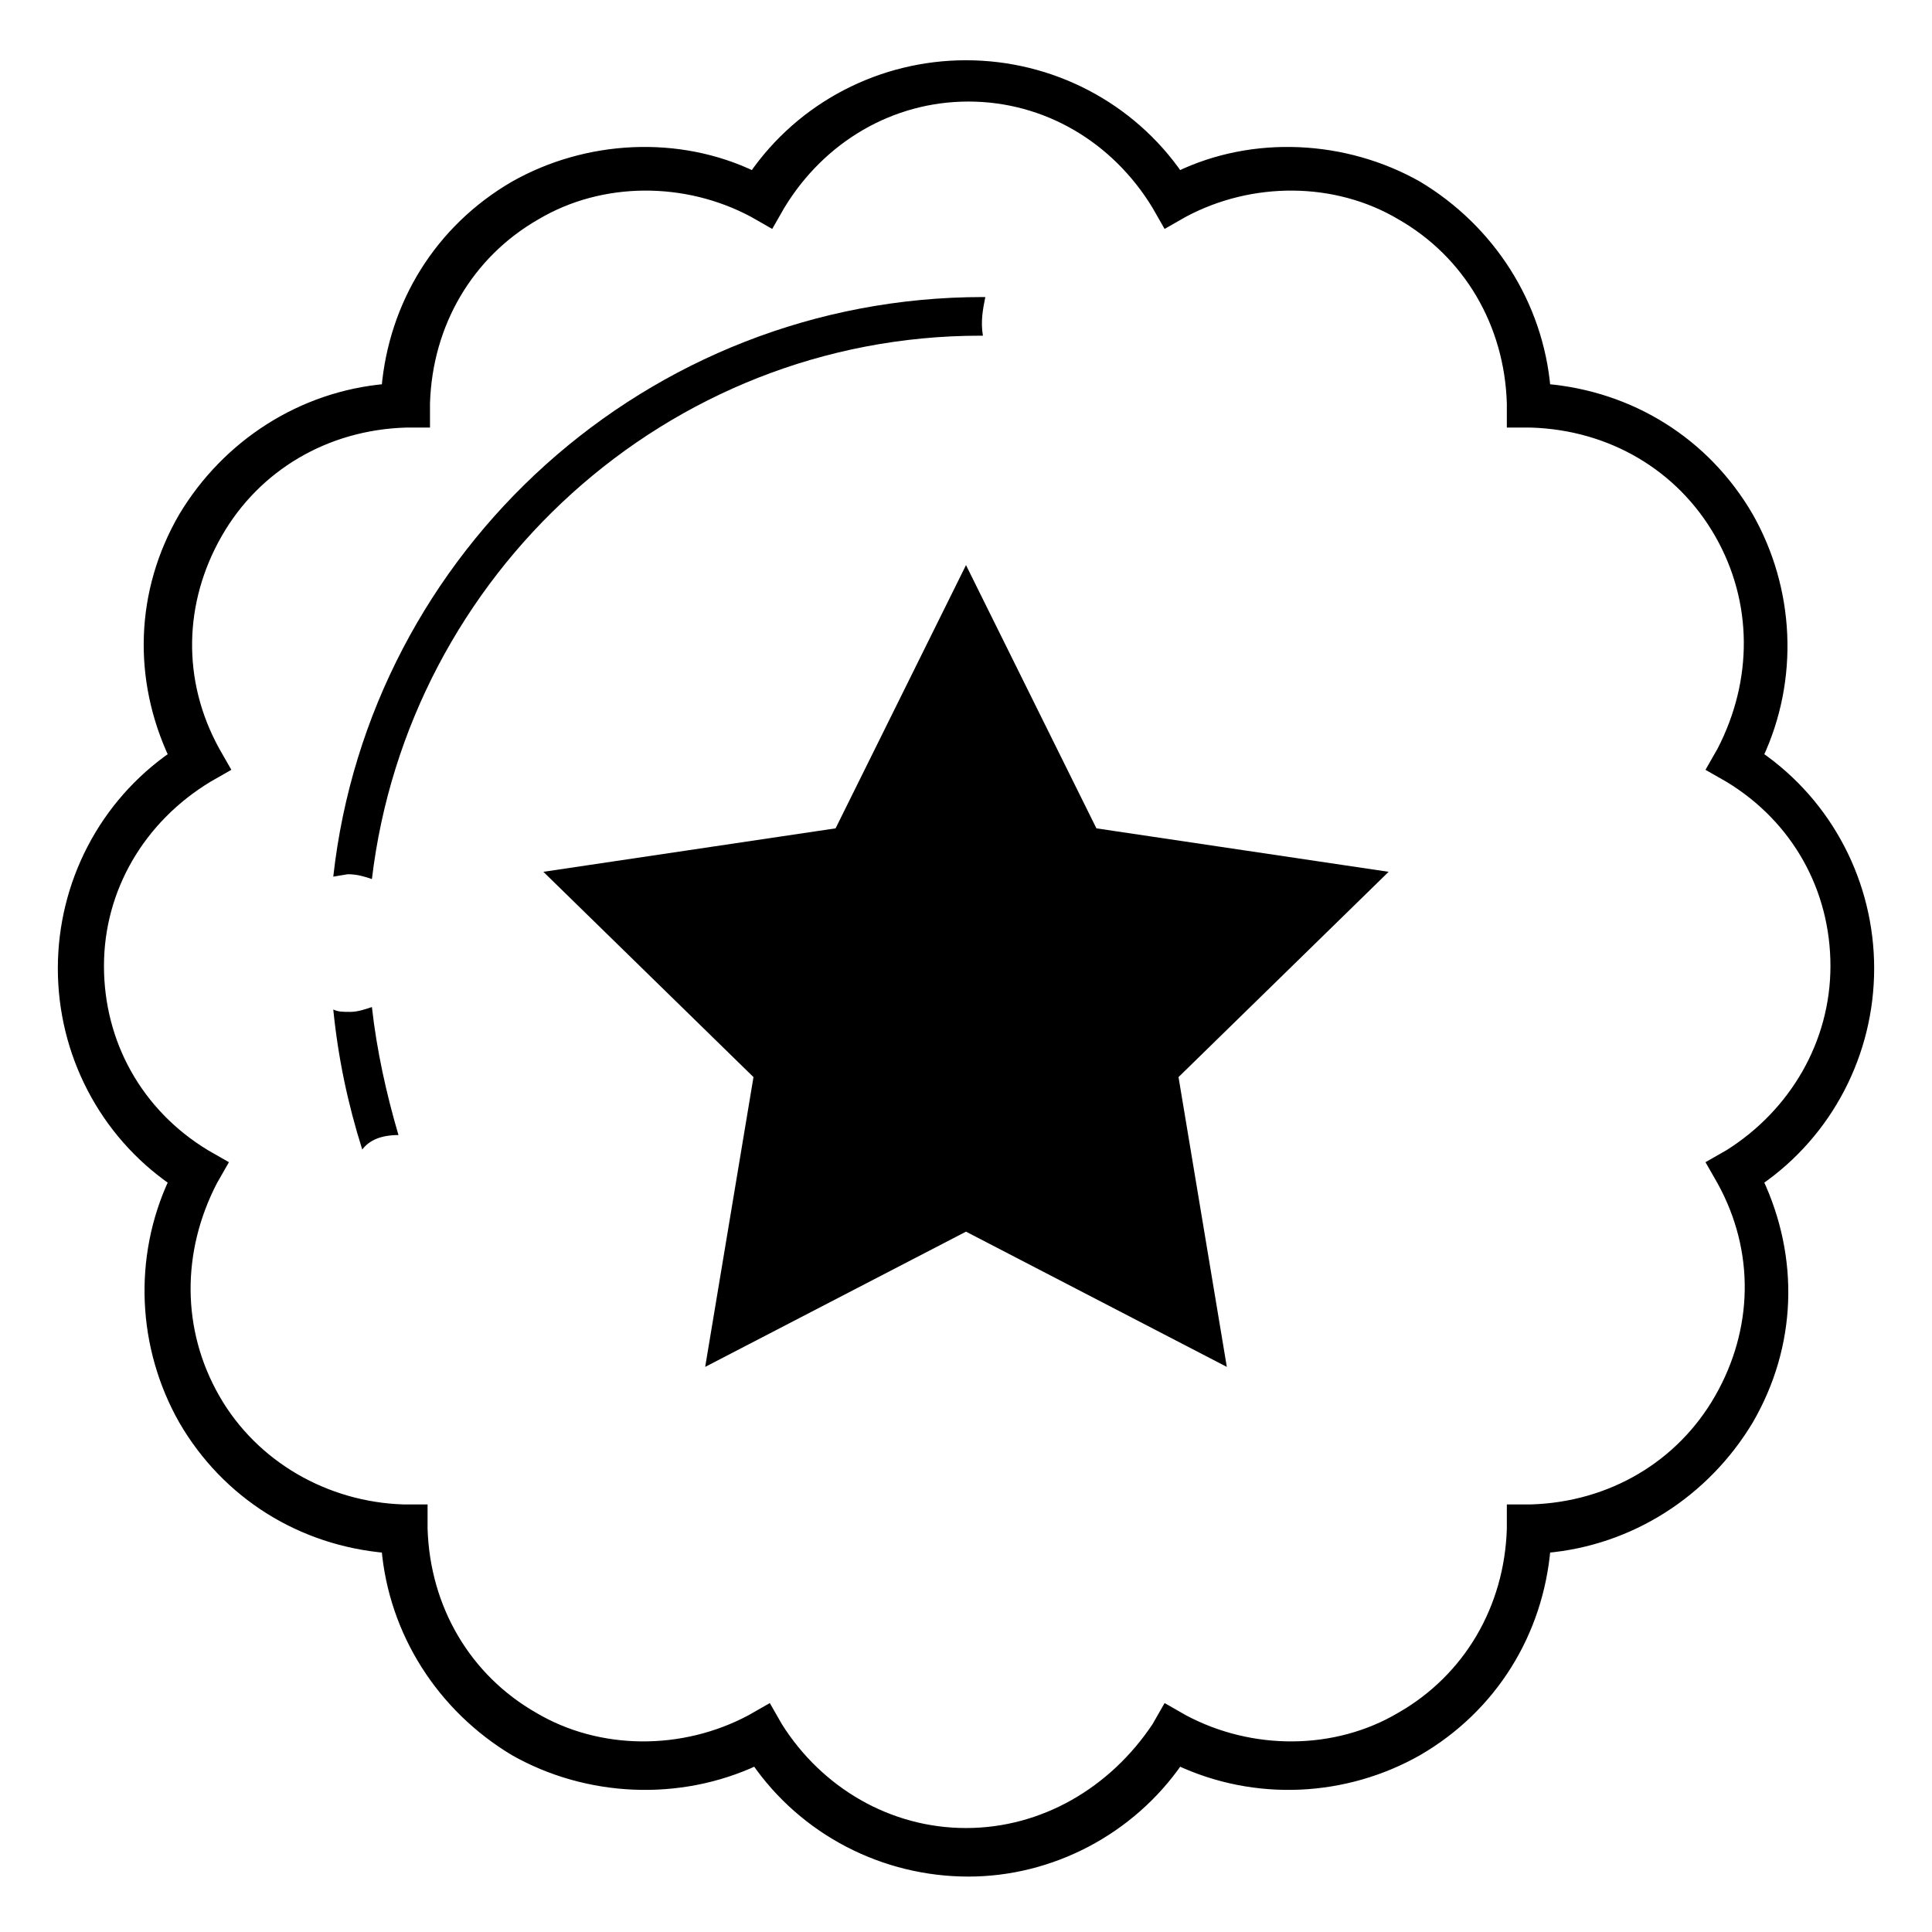
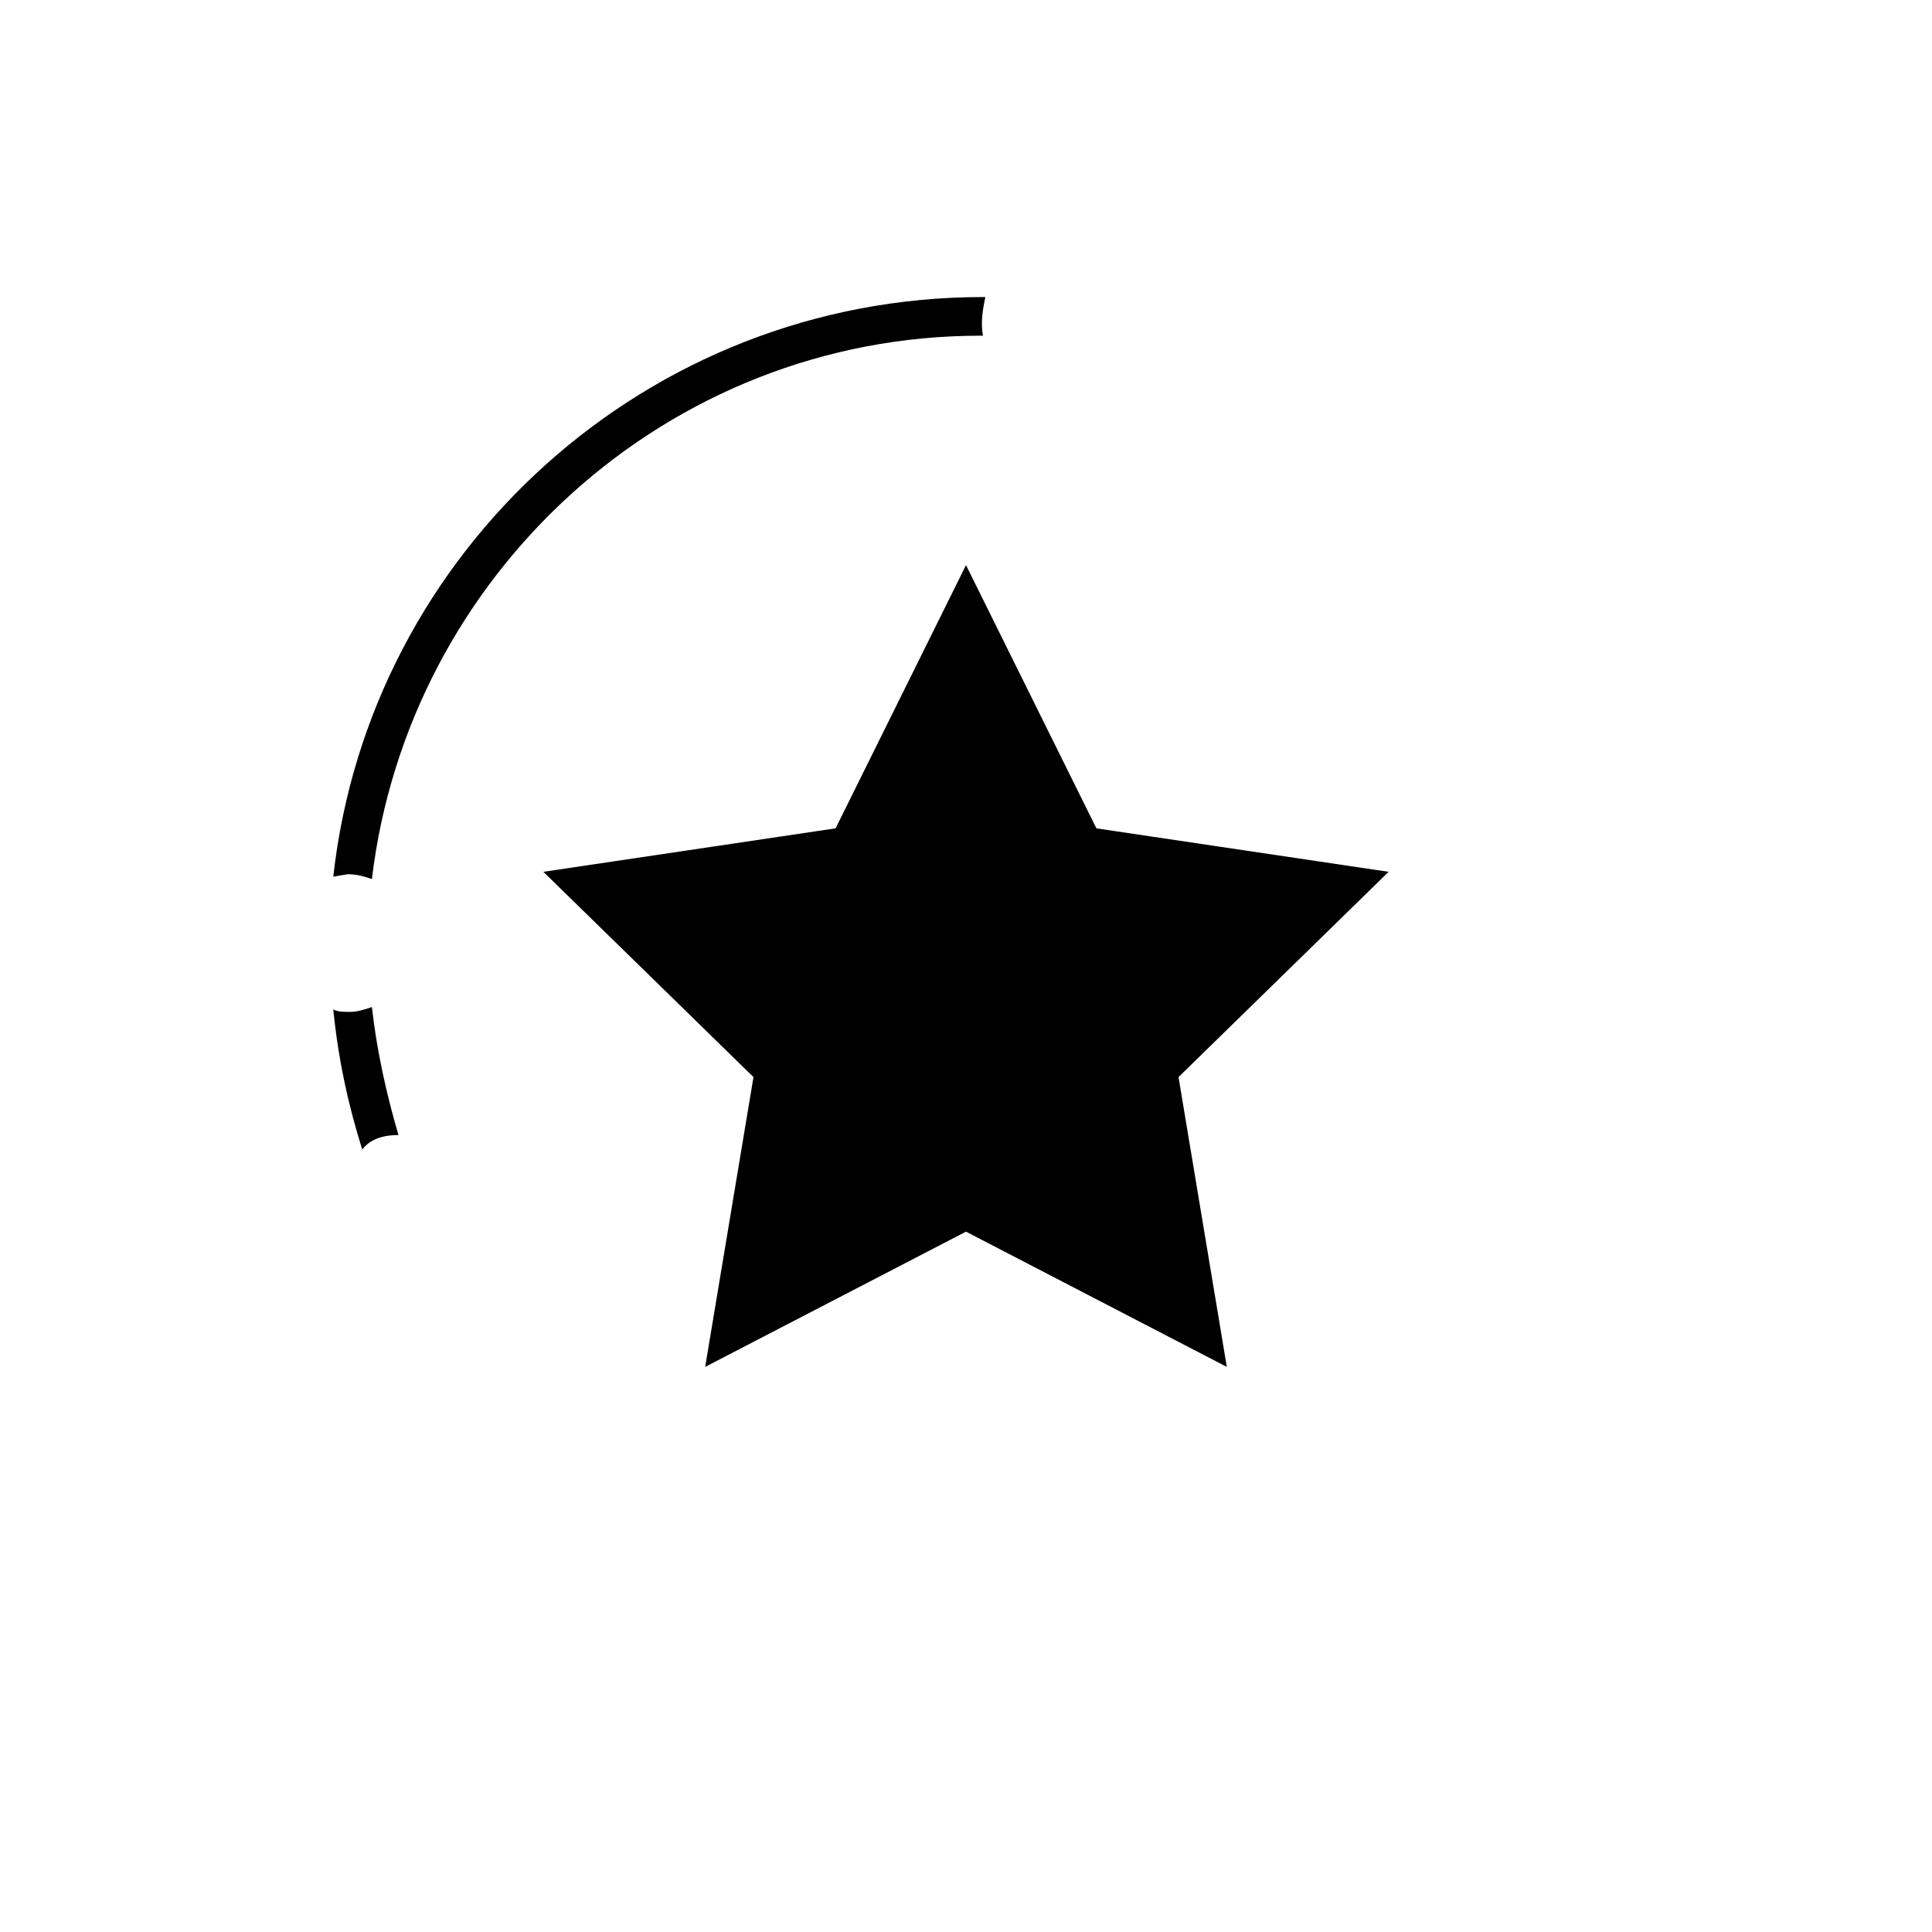
<svg xmlns="http://www.w3.org/2000/svg" viewBox="0 0 80 80" enable-background="new 0 0 80 80">
  <style type="text/css">.st0{fill:#1E120D;stroke:#231F20;stroke-width:0.324;stroke-miterlimit:10;} .st1{fill:none;stroke:#000000;stroke-width:2;stroke-miterlimit:10;} .st2{stroke:#000000;stroke-width:0.41;stroke-miterlimit:10;} .st3{fill:#231F20;}</style>
-   <path class="st2" d="M48.8 72.9c3.2 1.5 6.9 1.3 9.9-.4 3.1-1.8 5-4.9 5.3-8.4 3.5-.3 6.6-2.3 8.4-5.3 1.8-3.1 1.9-6.7.4-9.9 2.9-2 4.6-5.3 4.6-8.8 0-3.5-1.7-6.8-4.6-8.8 1.5-3.2 1.3-6.9-.4-9.9-1.8-3.1-4.9-5-8.4-5.3-.3-3.5-2.3-6.6-5.3-8.4-3-1.7-6.8-1.9-9.9-.4-2-2.9-5.3-4.6-8.8-4.6-3.5 0-6.8 1.7-8.8 4.6-3.1-1.5-6.9-1.3-9.9.4-3.1 1.8-5 4.9-5.3 8.4-3.5.3-6.6 2.3-8.4 5.3-1.8 3.1-1.9 6.7-.4 9.9-2.9 2-4.6 5.3-4.6 8.8 0 3.5 1.7 6.8 4.6 8.8-1.5 3.2-1.3 6.9.4 9.9 1.8 3.1 4.9 5 8.4 5.3.3 3.5 2.3 6.6 5.3 8.4 3 1.7 6.8 1.9 10 .4 2 2.9 5.3 4.6 8.8 4.6 3.4 0 6.7-1.7 8.7-4.6zm-8.8 3c-3.2 0-6.1-1.7-7.8-4.4l-.4-.7-.7.4c-2.8 1.5-6.3 1.5-9-.1-2.8-1.6-4.5-4.5-4.6-7.8v-.8h-.8c-3.2-.1-6.2-1.8-7.8-4.6-1.6-2.8-1.6-6.1-.1-9l.4-.7-.7-.4c-2.8-1.7-4.4-4.6-4.4-7.8s1.7-6.1 4.5-7.8l.7-.4-.4-.7c-1.6-2.9-1.5-6.2.1-9s4.5-4.5 7.8-4.6h.8v-.8c.1-3.3 1.8-6.2 4.6-7.8 2.7-1.6 6.2-1.6 9-.1l.7.4.4-.7c1.7-2.8 4.6-4.5 7.8-4.5s6.1 1.7 7.8 4.5l.4.7.7-.4c2.8-1.5 6.3-1.5 9 .1 2.8 1.6 4.5 4.5 4.6 7.8v.8h.8c3.3.1 6.2 1.8 7.8 4.6 1.6 2.8 1.6 6.1.1 9l-.4.7.7.4c2.8 1.7 4.4 4.6 4.4 7.8s-1.7 6.1-4.4 7.8l-.7.4.4.7c1.6 2.9 1.5 6.2-.1 9s-4.5 4.5-7.8 4.6h-.8v.8c-.1 3.3-1.8 6.2-4.6 7.8-2.7 1.6-6.2 1.6-9 .1l-.7-.4-.4.7c-1.8 2.7-4.7 4.4-7.9 4.4z" />
  <path d="M16.5 47c-.5-1.7-.9-3.5-1.1-5.3-.3.1-.6.2-.9.2-.3 0-.5 0-.7-.1.2 2 .6 3.9 1.2 5.8.3-.4.8-.6 1.5-.6zM40.8 12.3h-.1c-13.9 0-25.4 10.5-26.9 24l.6-.1c.4 0 .7.1 1 .2 1.5-12.6 12.2-22.5 25.2-22.5h.1c-.1-.6 0-1.1.1-1.6zM40 23.4l5.4 10.9 12.1 1.8-8.7 8.5 2 12-10.8-5.6-10.8 5.6 2-12-8.7-8.5 12.1-1.8z" />
</svg>